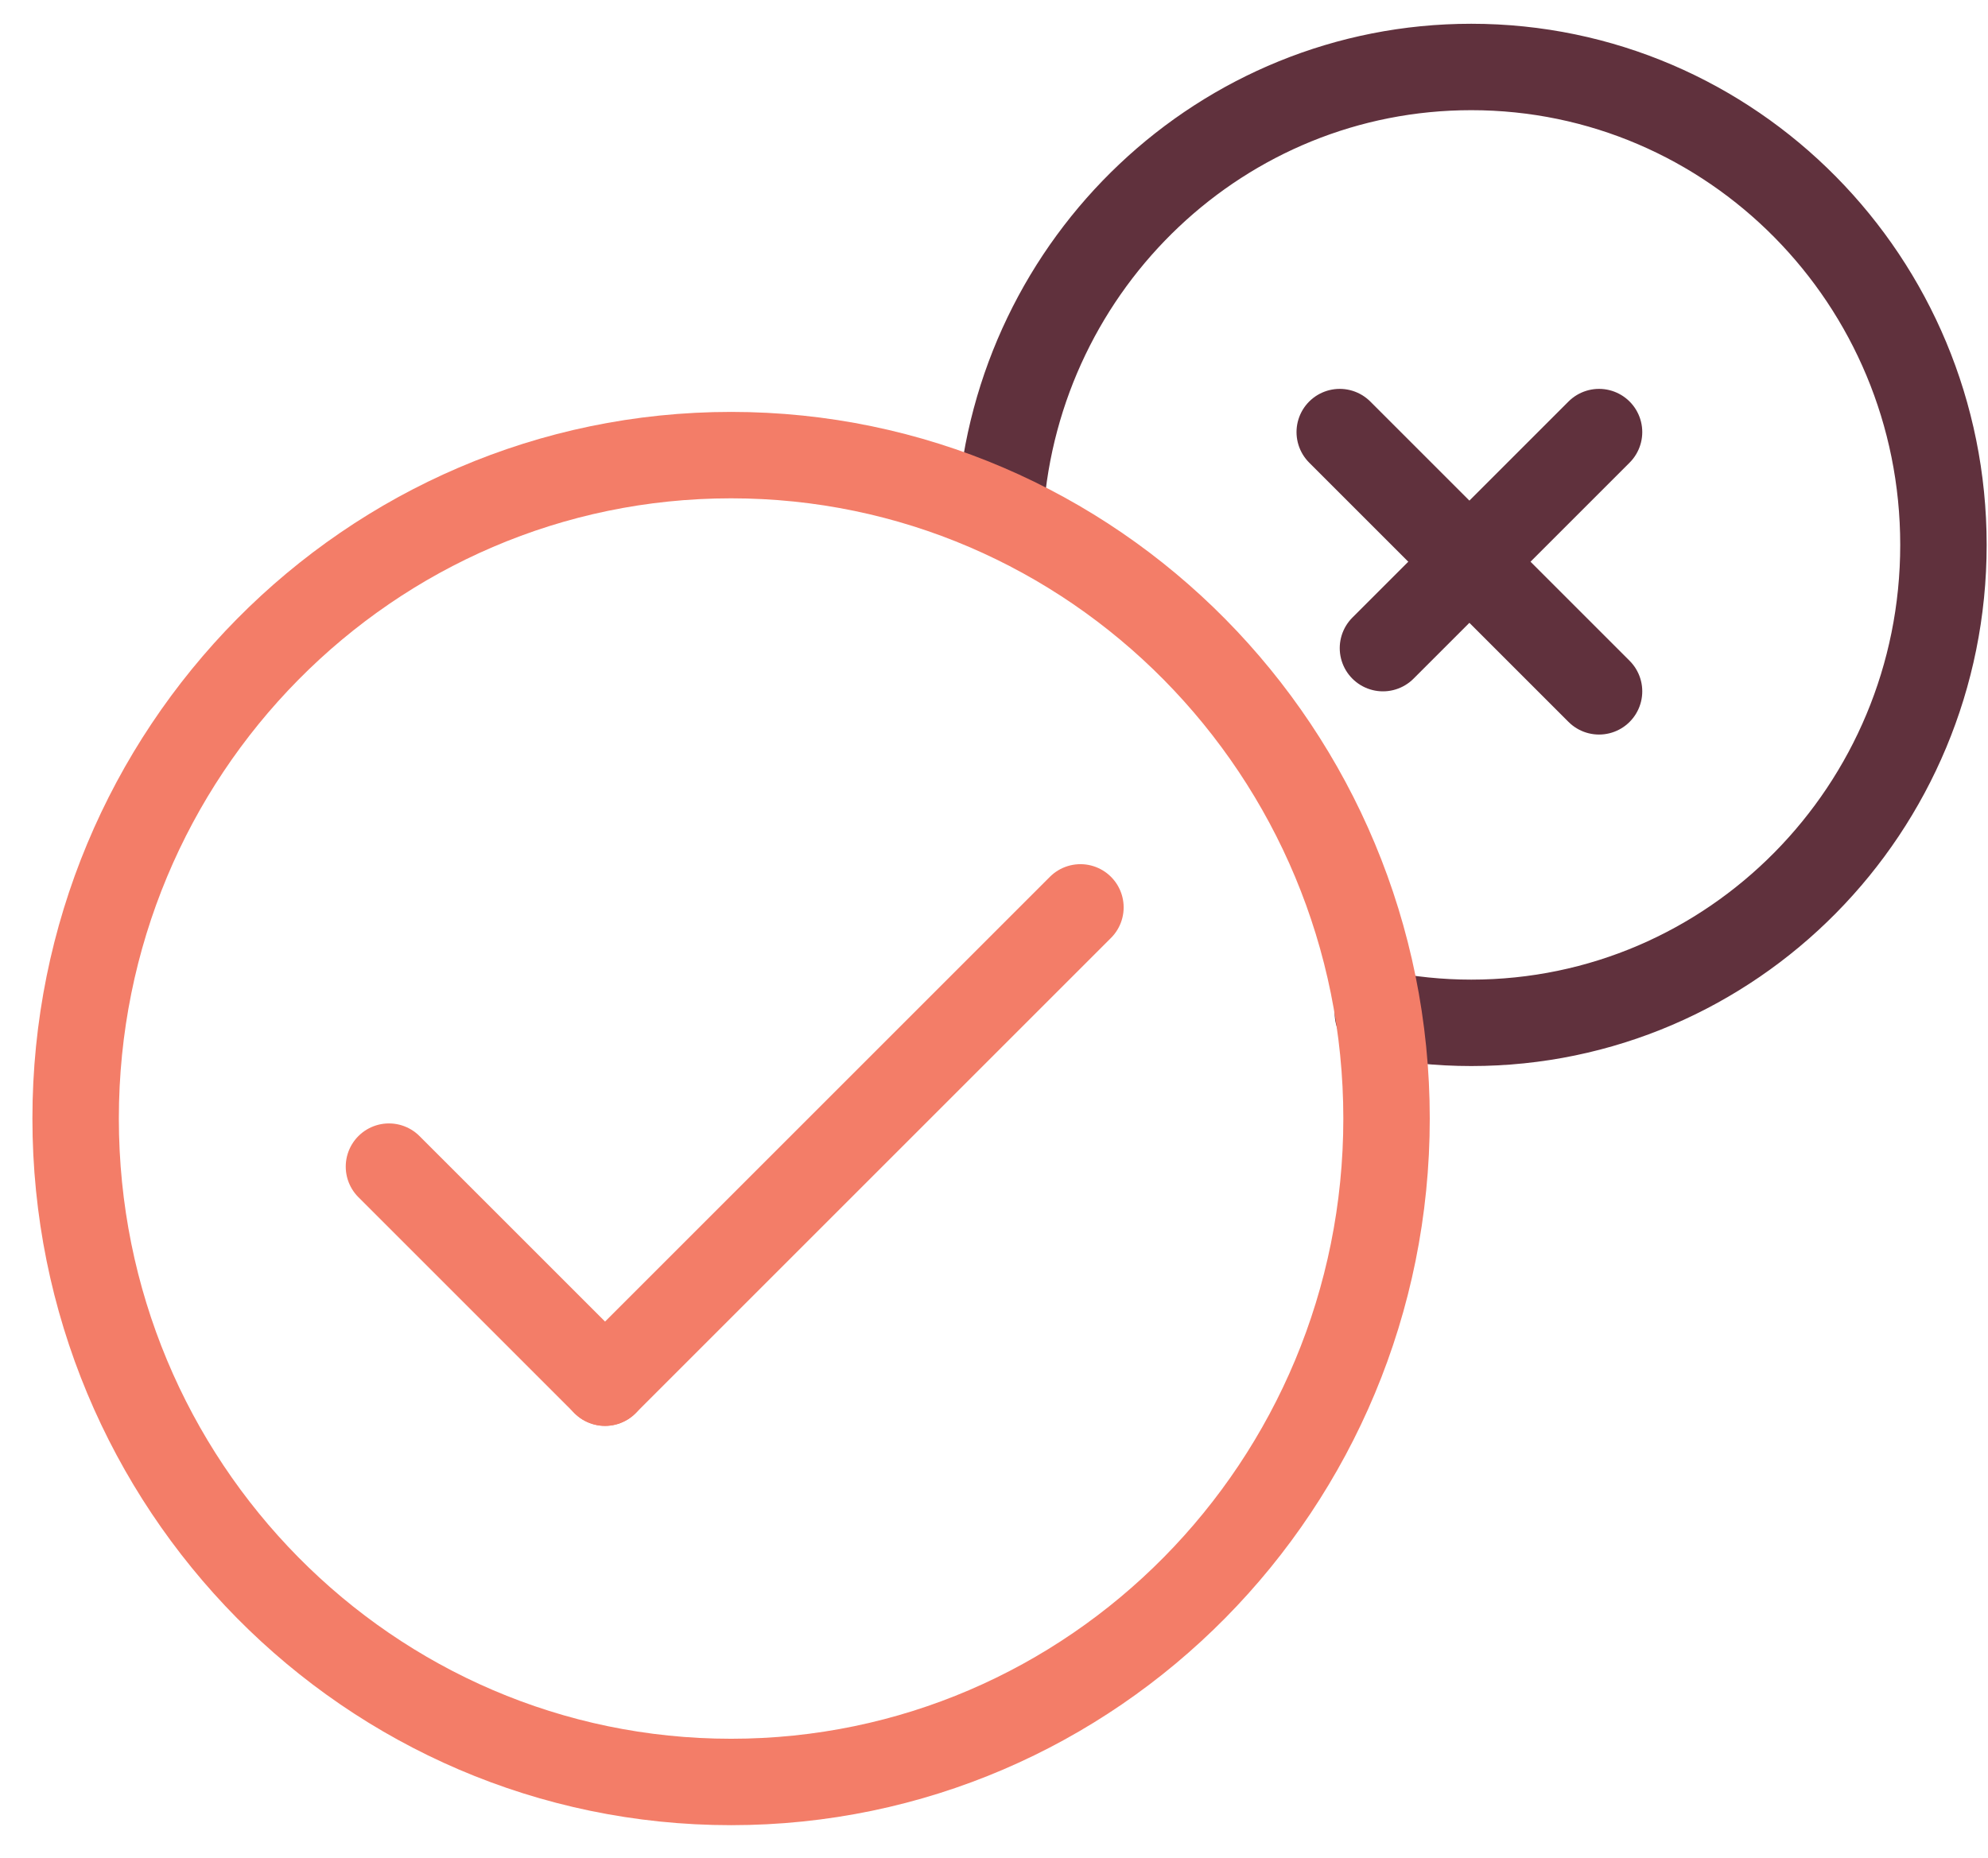
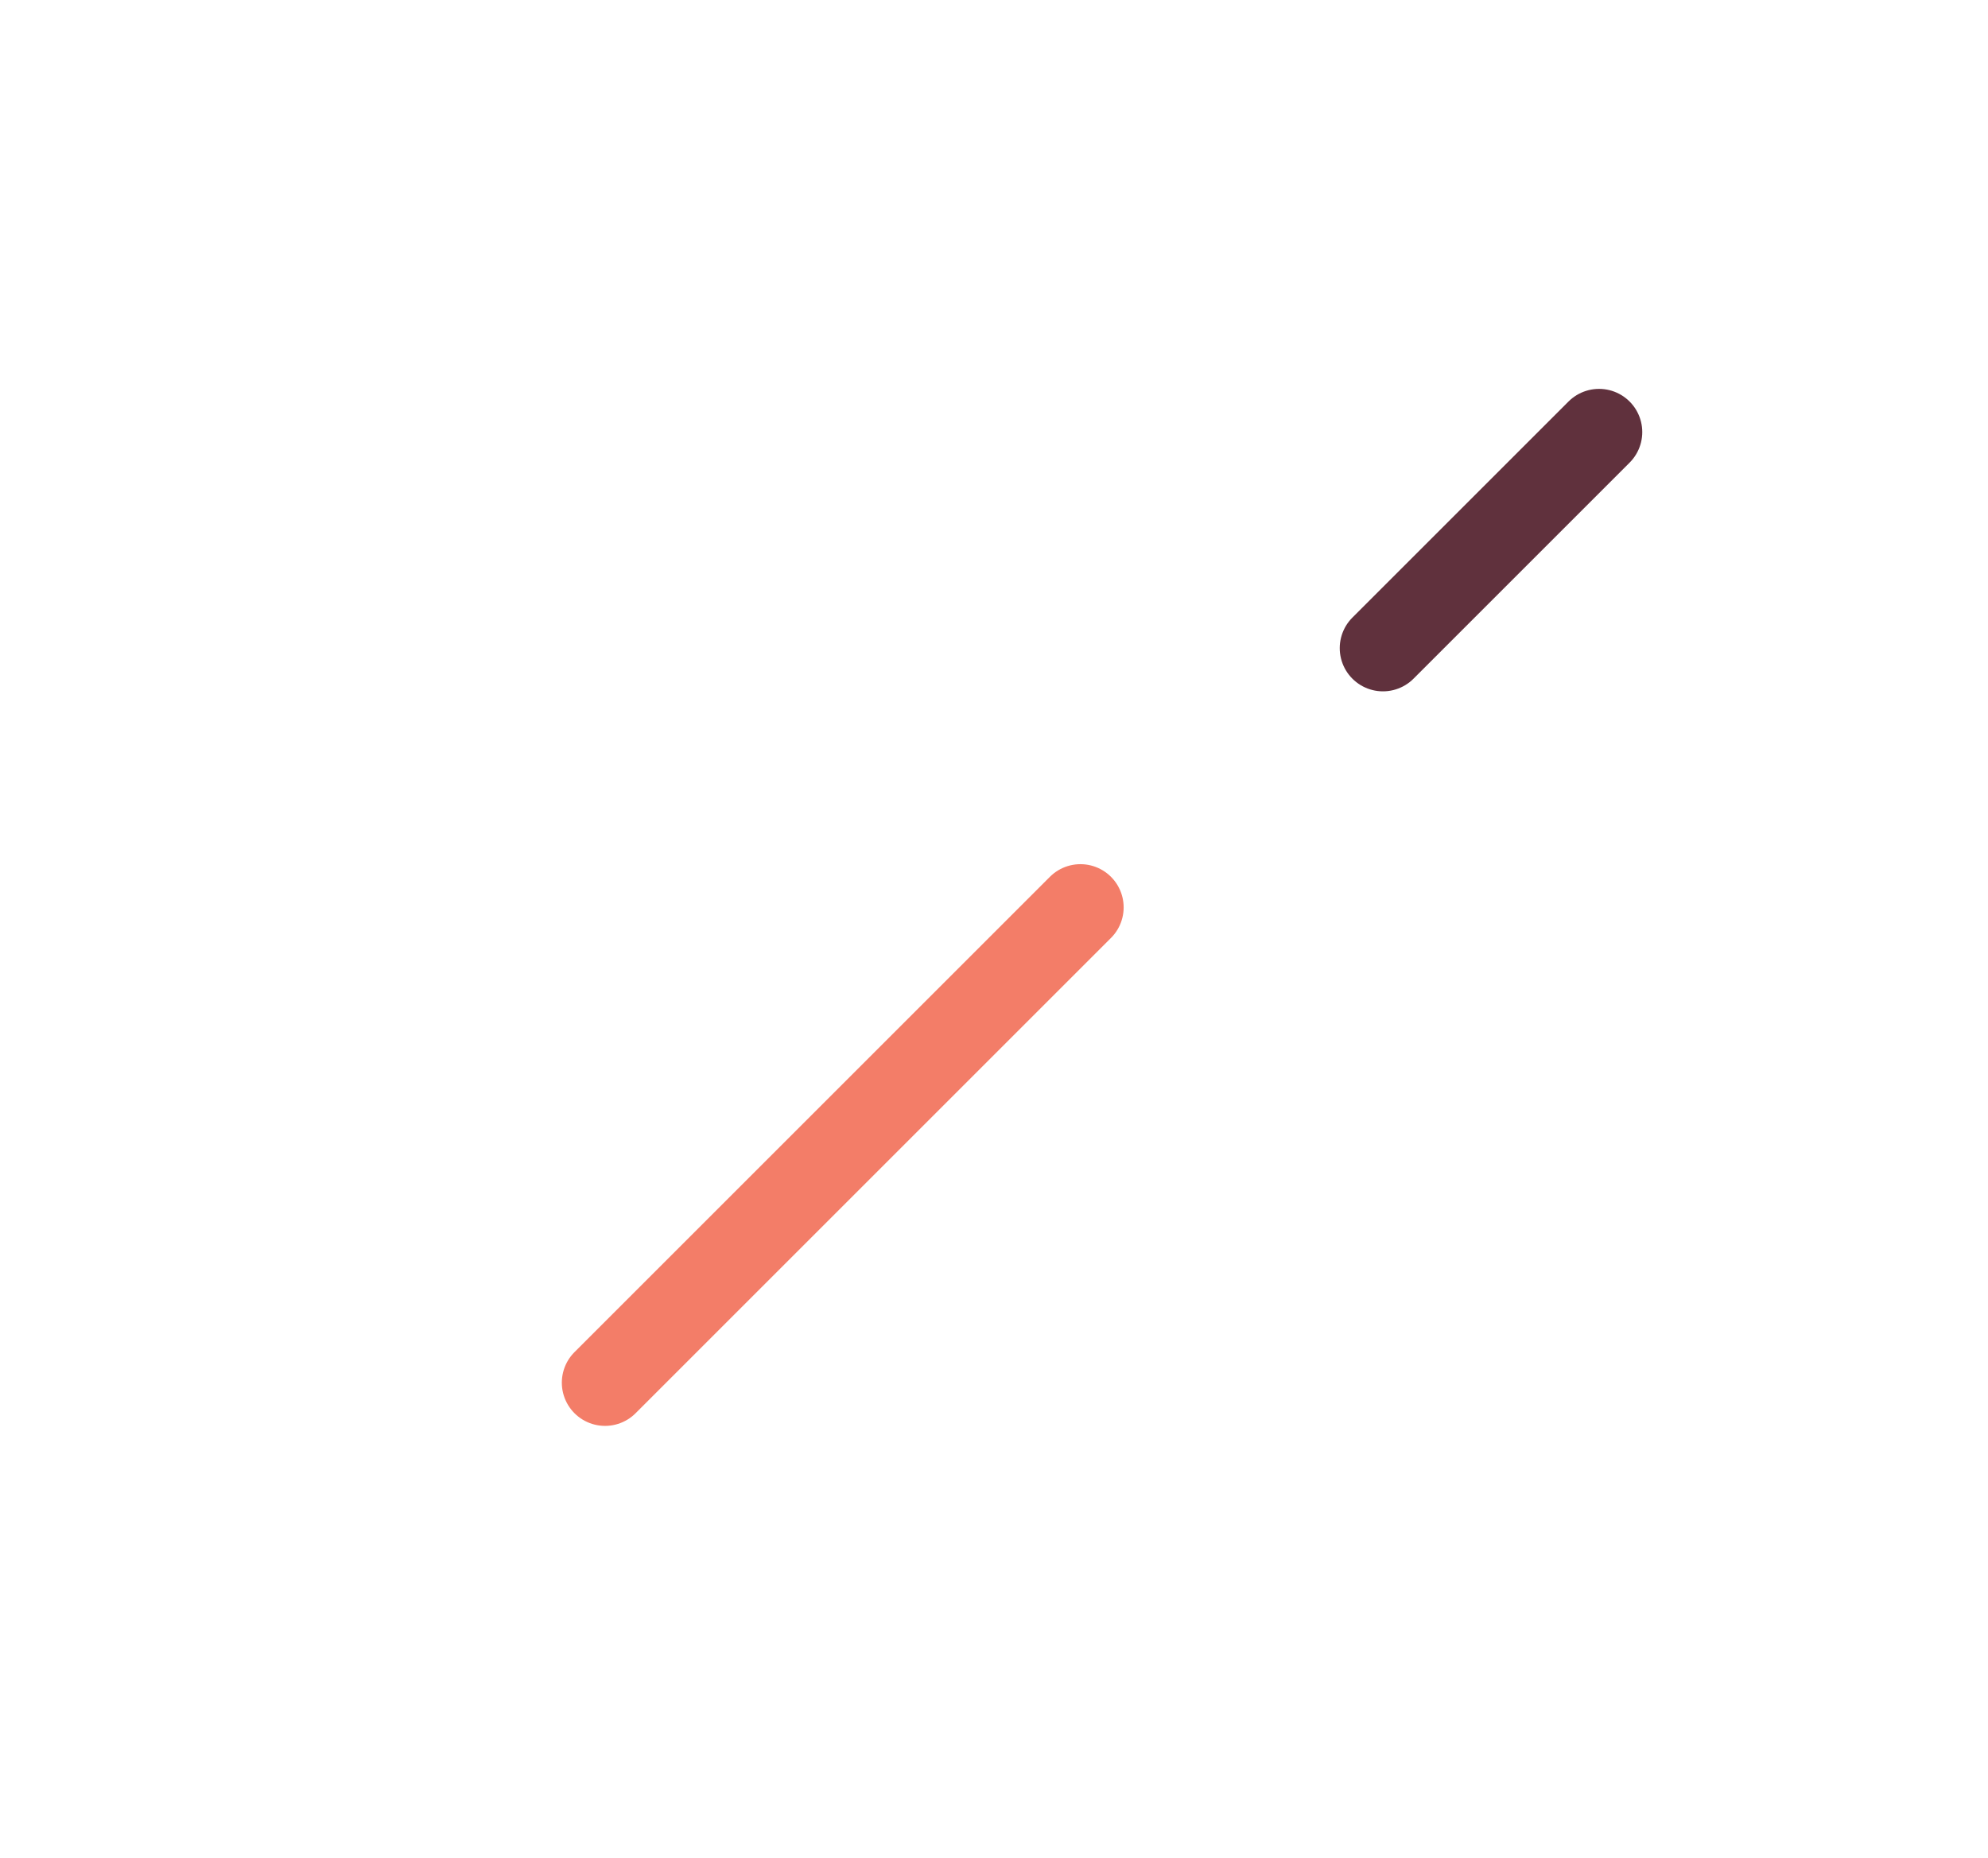
<svg xmlns="http://www.w3.org/2000/svg" width="46px" height="43px" viewBox="0 0 46 43" version="1.1">
  <title>Two- Icon</title>
  <desc>Created with Sketch.</desc>
  <g id="Page-1" stroke="none" stroke-width="1" fill="none" fill-rule="evenodd" stroke-linecap="round" stroke-linejoin="round">
    <g id="Process" transform="translate(-455, -550)" stroke-width="2">
      <g id="Two--Icon" transform="translate(456, 551)">
        <line x1="13" y1="31" x2="24" y2="20" id="Stroke-1" stroke="#F37D68" />
-         <line x1="13" y1="31" x2="8" y2="26" id="Stroke-2" stroke="#F37D68" />
-         <line x1="30" y1="9" x2="36" y2="15" id="Stroke-3" stroke="#60313D" />
        <line x1="36" y1="9" x2="31" y2="14" id="Stroke-4" stroke="#60313D" />
-         <path d="M22.147,10.795 C22.56,5.067 27.28,0.55 33.043,0.55 C39.078,0.55 43.969,5.502 43.969,11.611 C43.969,17.72 39.078,22.672 33.043,22.672 C32.304,22.672 31.582,22.596 30.883,22.454" id="Stroke-5" stroke="#60313D" />
-         <path d="M31.083,24.887 C31.083,33.366 24.292,40.241 15.916,40.241 C7.54,40.241 0.75,33.366 0.75,24.887 C0.75,16.407 7.54,9.533 15.916,9.533 C24.292,9.533 31.083,16.407 31.083,24.887 Z" id="Stroke-7" stroke="#F37D68" />
      </g>
    </g>
  </g>
</svg>